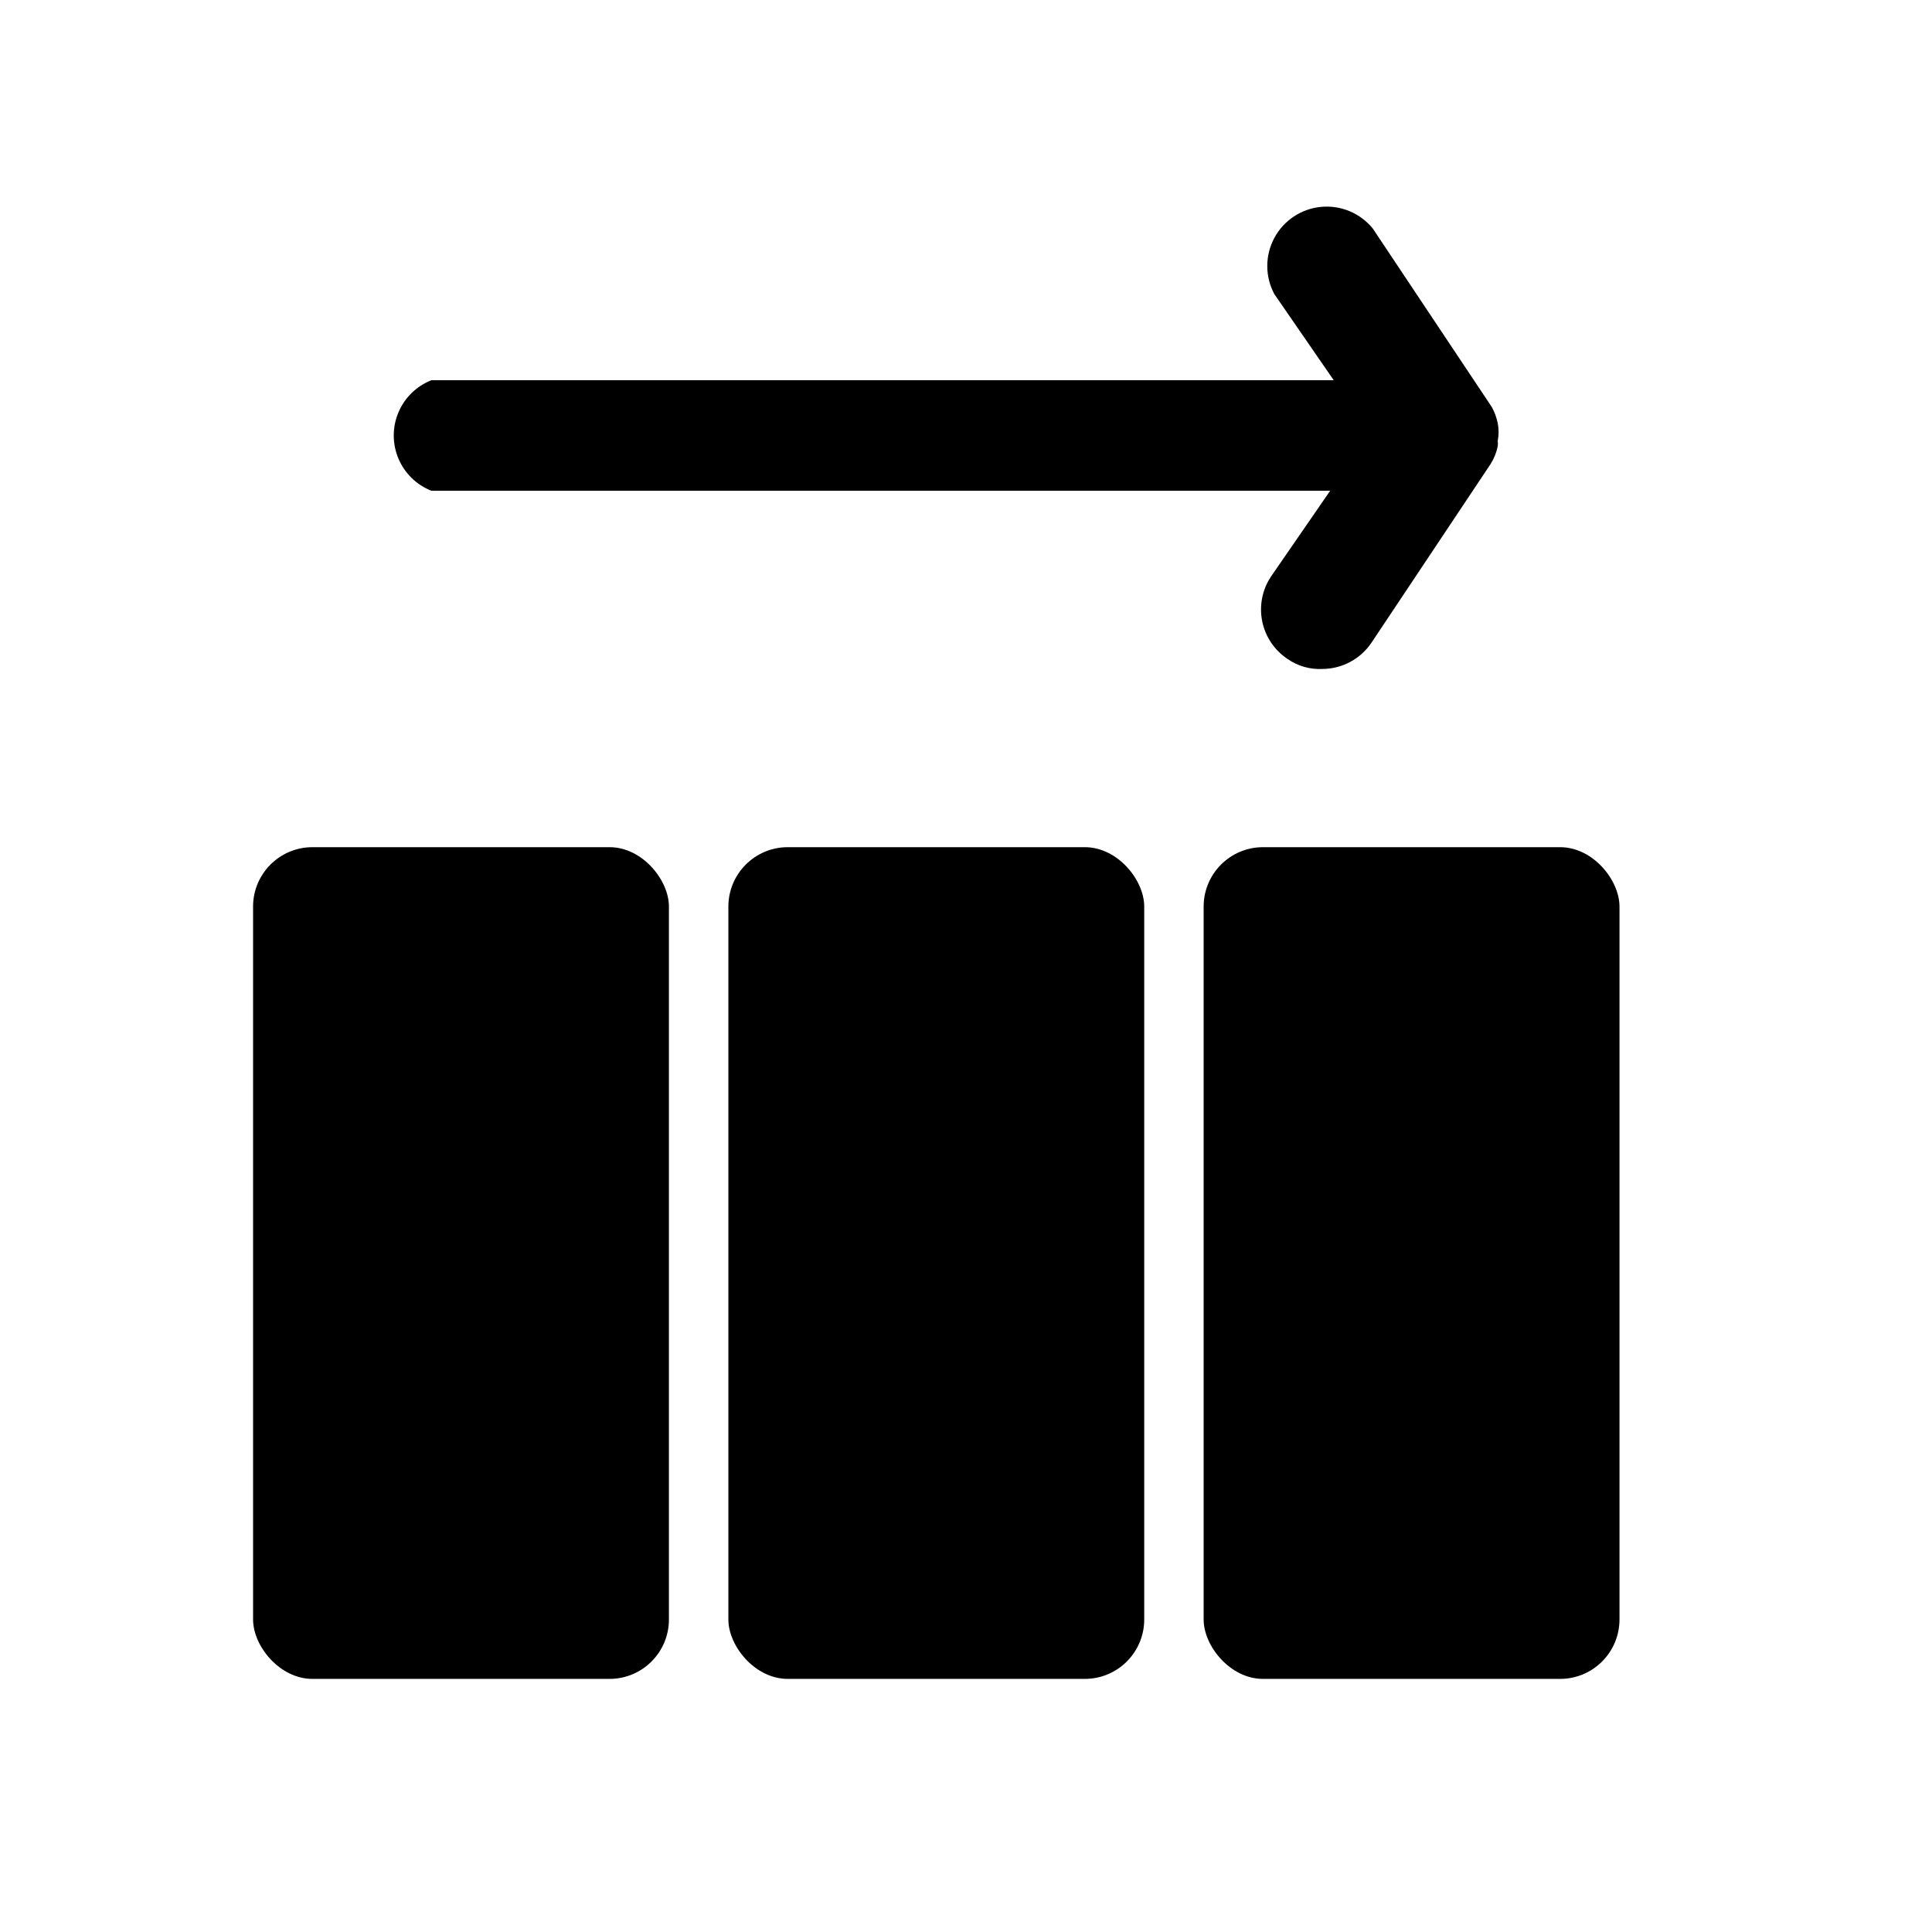
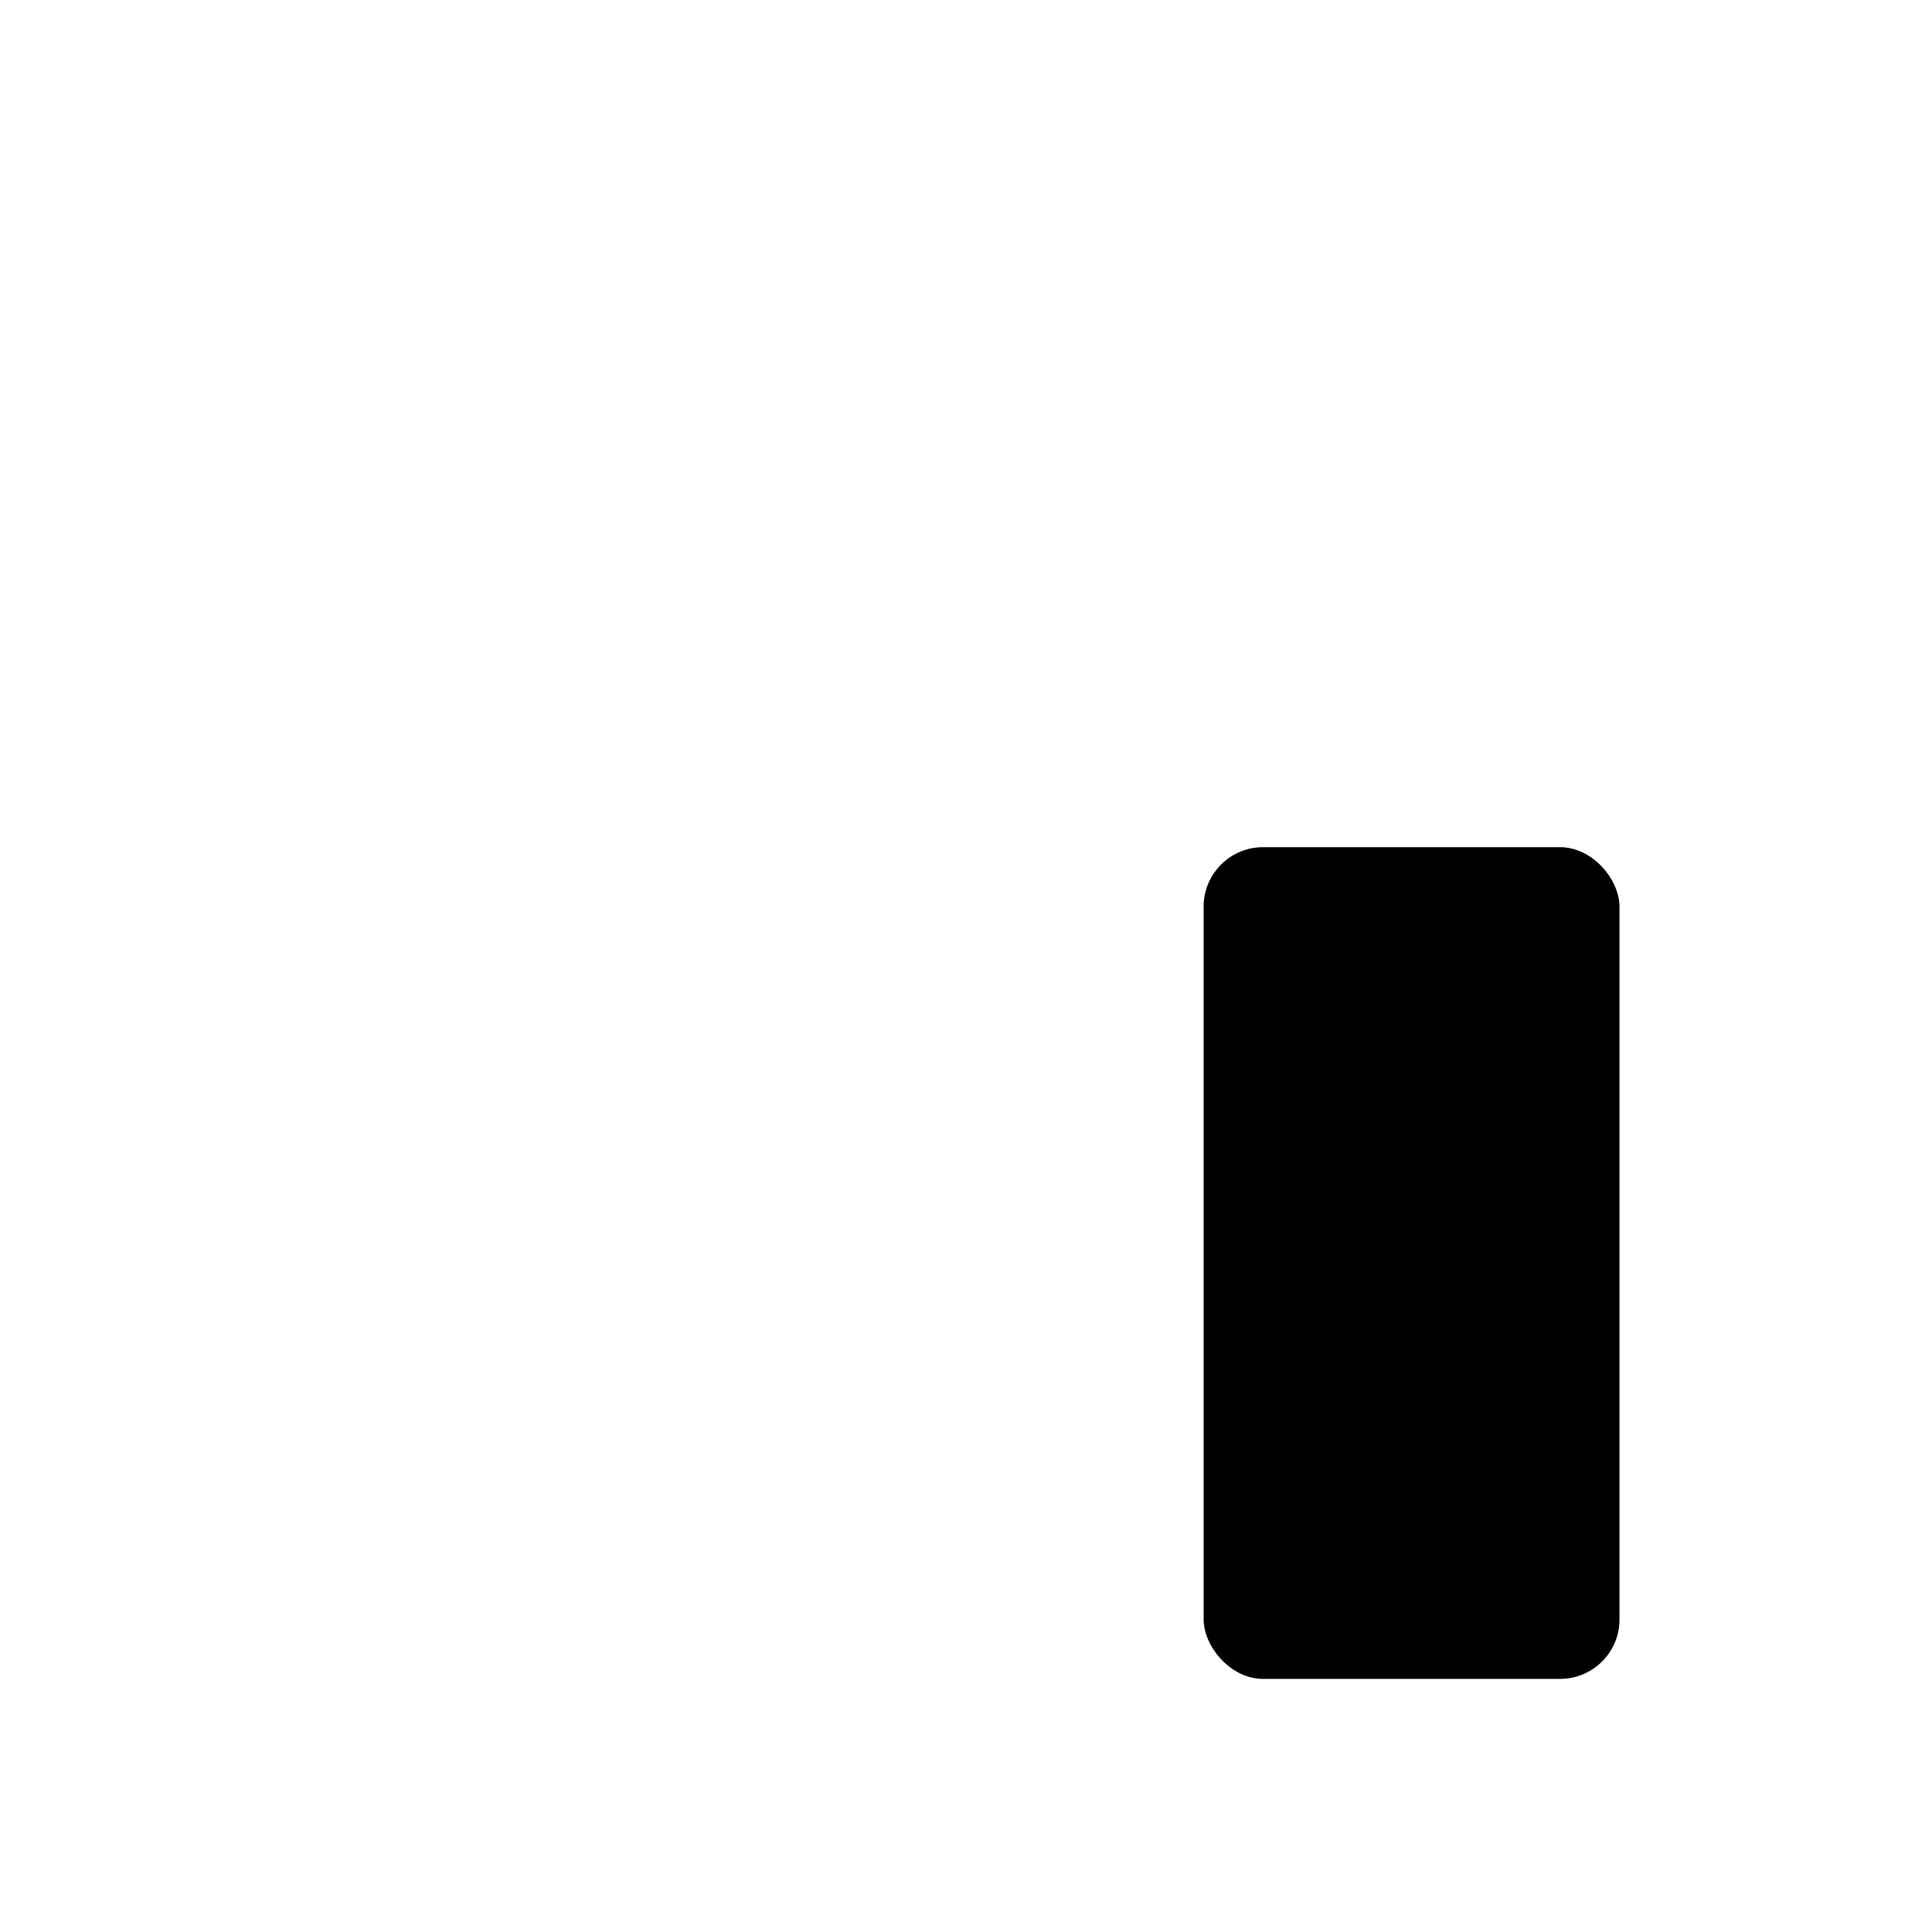
<svg xmlns="http://www.w3.org/2000/svg" fill="#000000" width="800px" height="800px" version="1.1" viewBox="144 144 512 512">
  <g>
    <path d="m478.72 368.51h78.719c8.695 0 15.742 8.695 15.742 15.742v188.93c0 8.695-7.051 15.742-15.742 15.742h-78.719c-8.695 0-15.742-8.695-15.742-15.742v-188.93c0-8.695 7.051-15.742 15.742-15.742z" />
-     <path d="m352.77 368.51h78.719c8.695 0 15.742 8.695 15.742 15.742v188.93c0 8.695-7.051 15.742-15.742 15.742h-78.719c-8.695 0-15.742-8.695-15.742-15.742v-188.93c0-8.695 7.051-15.742 15.742-15.742z" />
-     <path d="m226.81 368.51h78.719c8.695 0 15.742 8.695 15.742 15.742v188.93c0 8.695-7.051 15.742-15.742 15.742h-78.719c-8.695 0-15.742-8.695-15.742-15.742v-188.93c0-8.695 7.051-15.742 15.742-15.742z" />
-     <path d="m258.3 274.05h238.21l-15.742 22.828c-2.277 3.473-3.094 7.703-2.269 11.77 0.828 4.07 3.227 7.648 6.676 9.957 2.711 1.906 5.981 2.848 9.289 2.676 5.269-0.027 10.172-2.684 13.07-7.082l31.488-47.23v-0.004c0.922-1.441 1.562-3.043 1.887-4.723 0.074-0.469 0.074-0.949 0-1.418 0.316-1.559 0.316-3.164 0-4.723-0.316-1.484-0.848-2.918-1.574-4.25l-31.488-47.23v-0.004c-3.309-4.109-8.461-6.285-13.715-5.797-5.254 0.484-9.918 3.574-12.414 8.223-2.496 4.652-2.5 10.242-0.004 14.895l15.742 22.828h-239.15c-3.938 1.559-7.082 4.633-8.723 8.539-1.645 3.902-1.645 8.305 0 12.207 1.641 3.902 4.785 6.981 8.723 8.539z" />
  </g>
</svg>